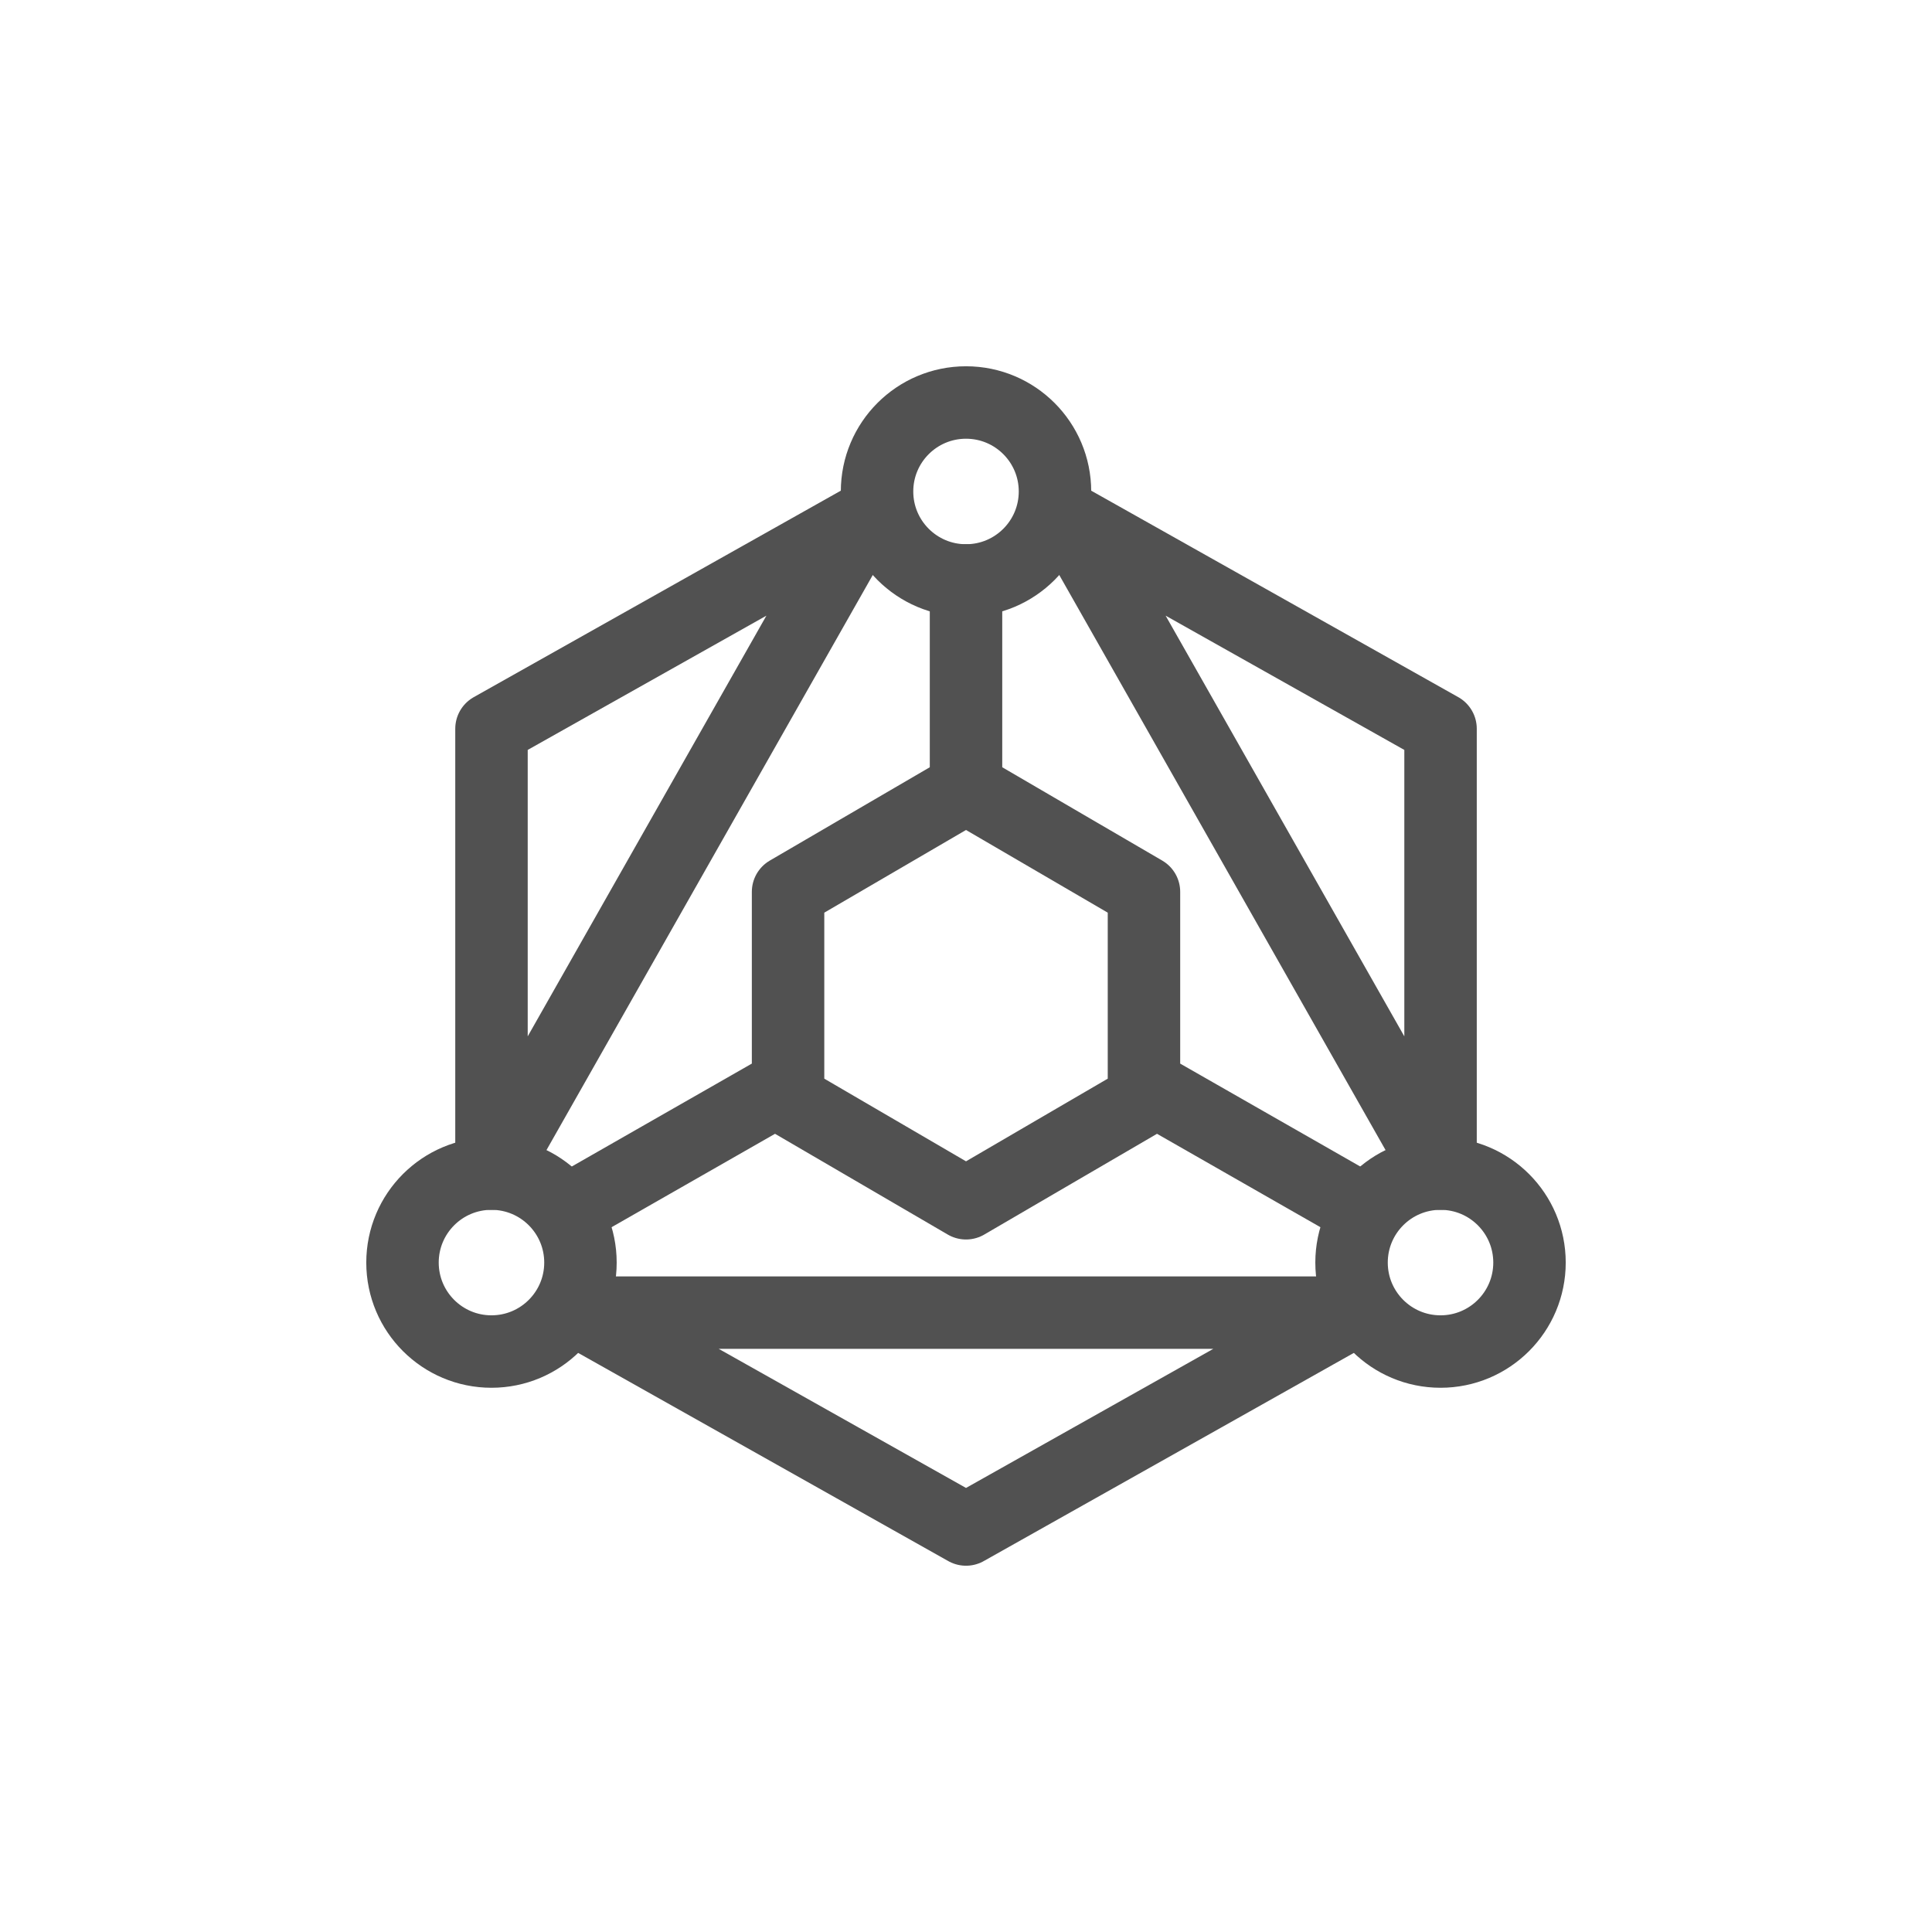
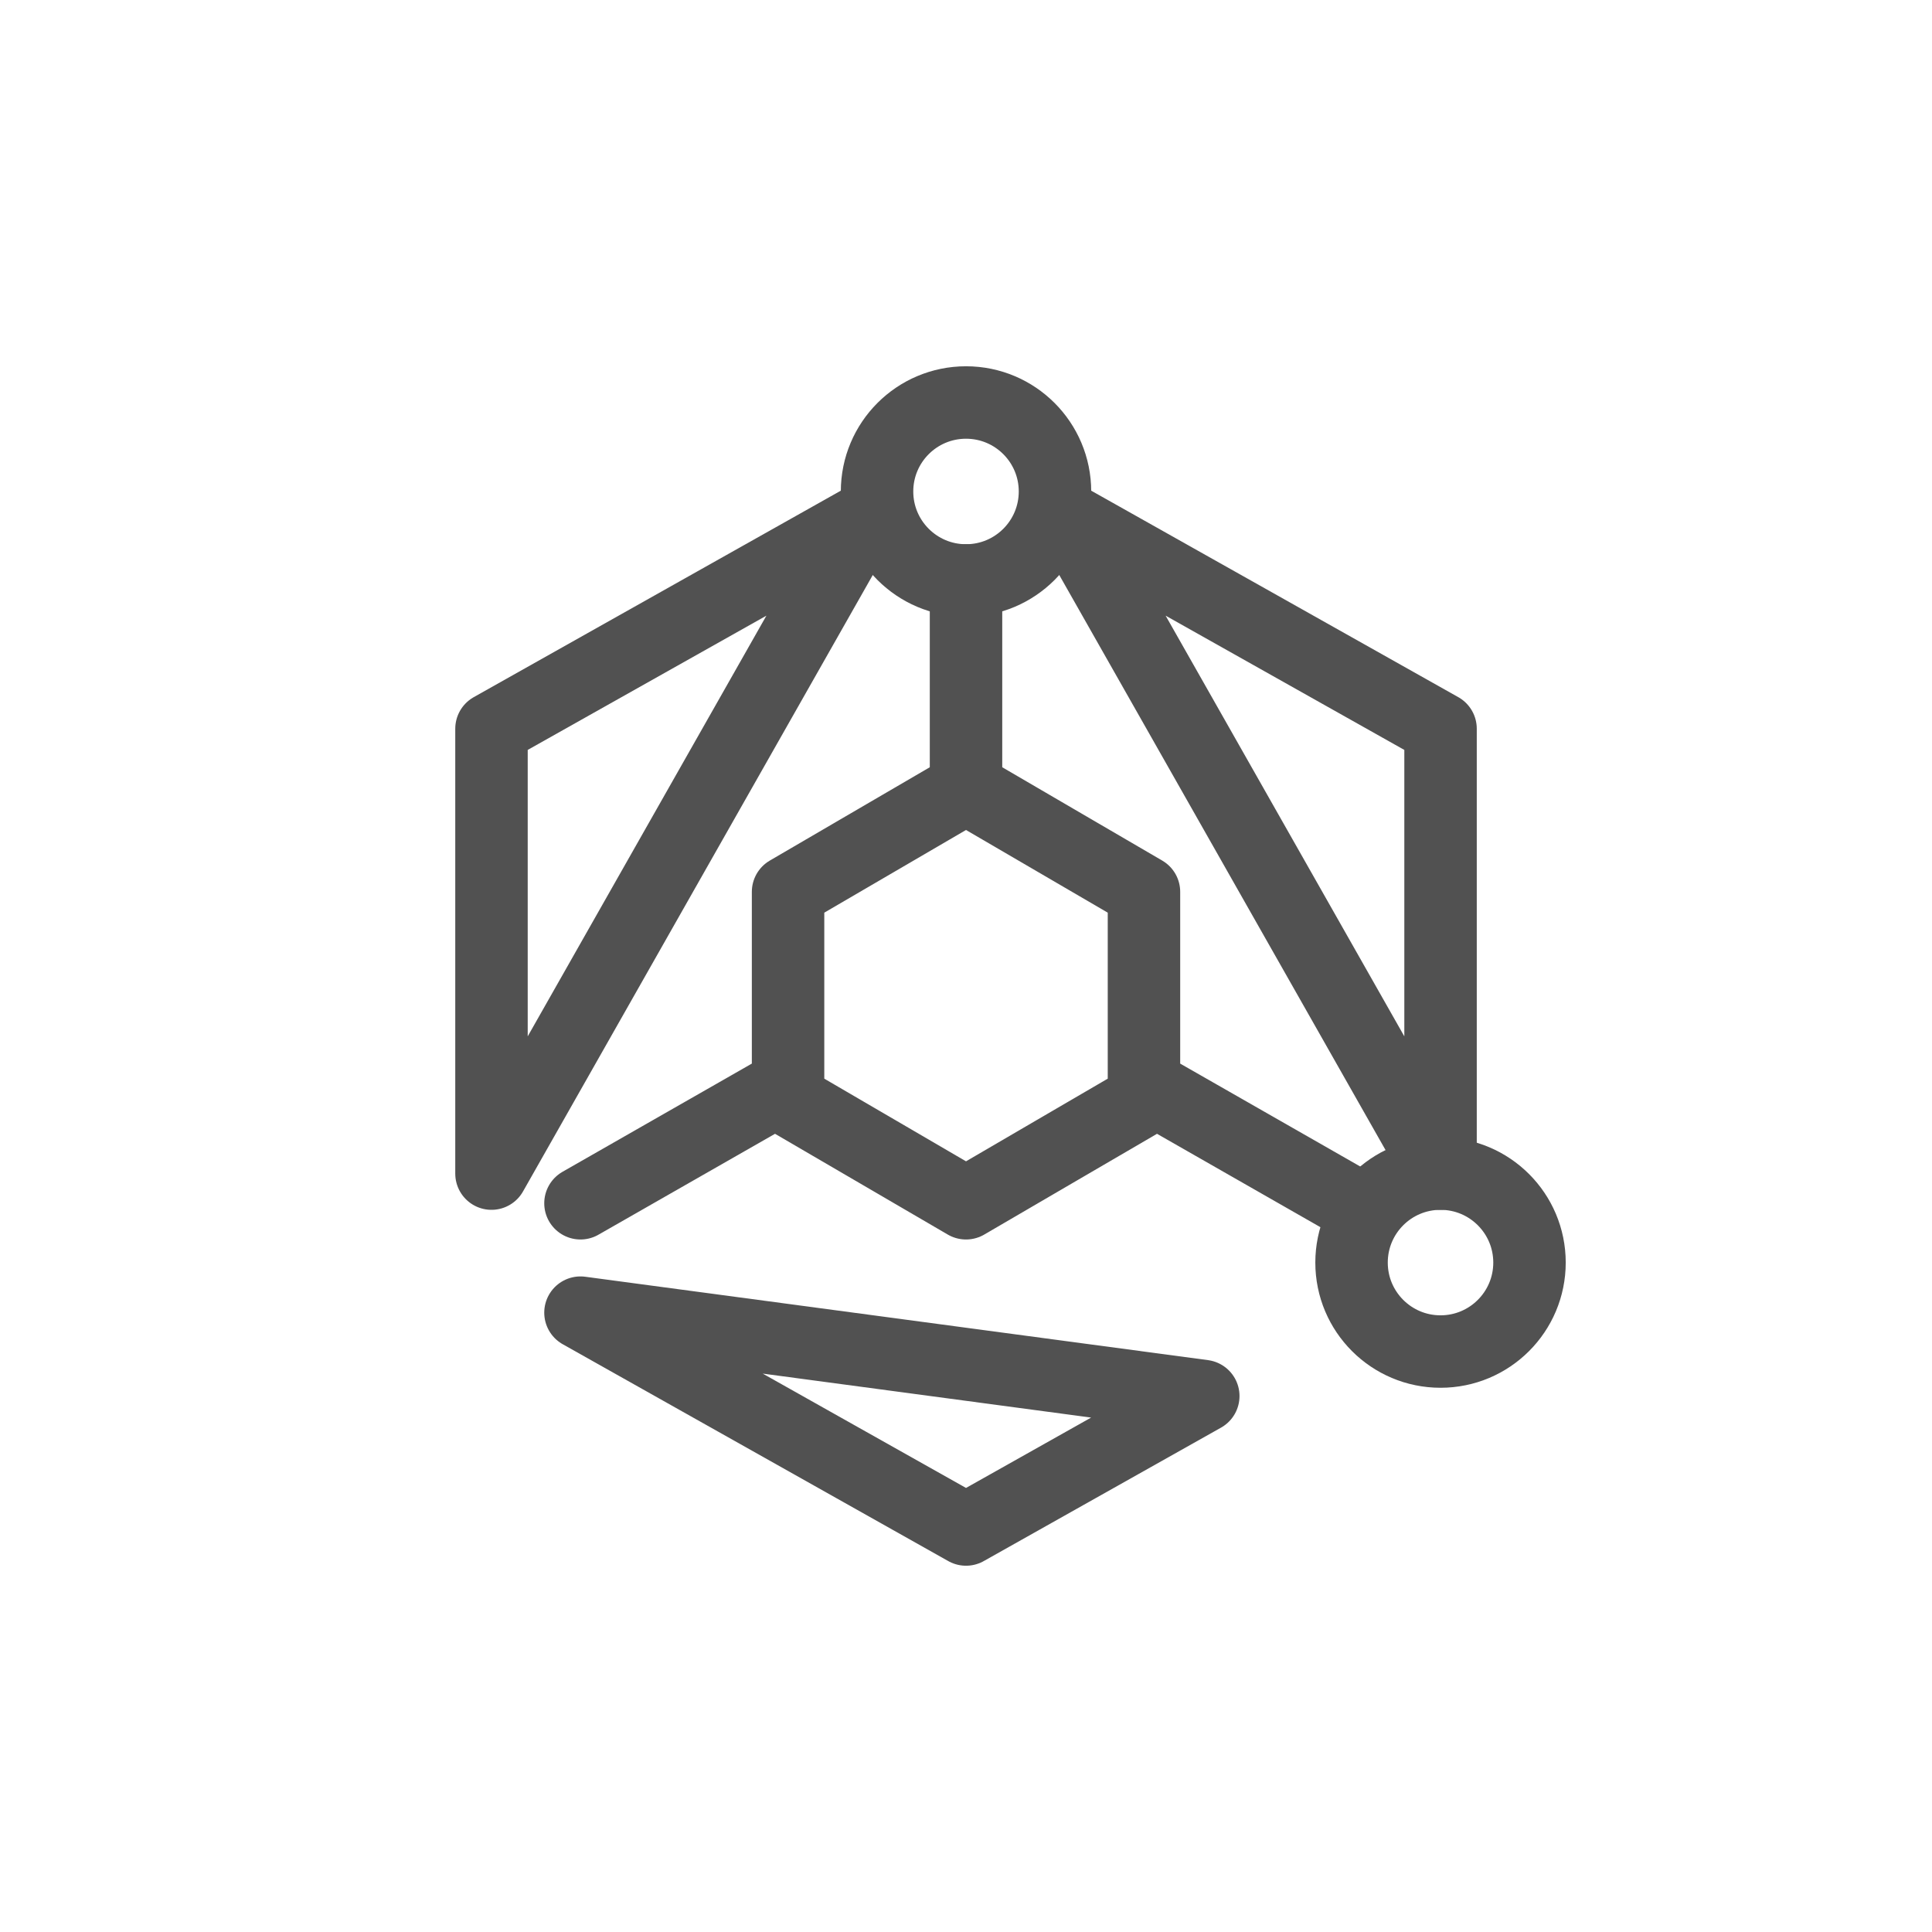
<svg xmlns="http://www.w3.org/2000/svg" width="120" height="120" viewBox="0 0 120 120" fill="none">
-   <path d="M60.001 48.947L65.527 52.171L71.054 55.395V68.29L65.527 71.513L60.001 74.737L54.475 71.513L48.948 68.29V55.395L54.475 52.171L60.001 48.947ZM60.001 48.947V36.053M71.054 67.368L83.948 74.737M48.948 67.368L36.054 74.737M36.054 81.531L60.001 95L74.738 86.711L83.948 81.529L36.054 81.531ZM89.475 72.895V45.263L66.448 32.311L89.475 72.895ZM53.554 32.311L30.527 45.263V72.895L53.554 32.311Z" stroke="#515151" stroke-width="4.5" stroke-linecap="round" stroke-linejoin="round" />
+   <path d="M60.001 48.947L65.527 52.171L71.054 55.395V68.29L65.527 71.513L60.001 74.737L54.475 71.513L48.948 68.29V55.395L54.475 52.171L60.001 48.947ZM60.001 48.947V36.053M71.054 67.368L83.948 74.737M48.948 67.368L36.054 74.737M36.054 81.531L60.001 95L74.738 86.711L36.054 81.531ZM89.475 72.895V45.263L66.448 32.311L89.475 72.895ZM53.554 32.311L30.527 45.263V72.895L53.554 32.311Z" stroke="#515151" stroke-width="4.5" stroke-linecap="round" stroke-linejoin="round" />
  <path d="M60.001 36.053C63.053 36.053 65.527 33.578 65.527 30.526C65.527 27.474 63.053 25 60.001 25C56.949 25 54.475 27.474 54.475 30.526C54.475 33.578 56.949 36.053 60.001 36.053Z" stroke="#515151" stroke-width="4.5" stroke-linecap="round" stroke-linejoin="round" />
-   <path d="M30.526 83.947C33.578 83.947 36.053 81.473 36.053 78.421C36.053 75.369 33.578 72.895 30.526 72.895C27.474 72.895 25 75.369 25 78.421C25 81.473 27.474 83.947 30.526 83.947Z" stroke="#515151" stroke-width="4.5" stroke-linecap="round" stroke-linejoin="round" />
  <path d="M89.474 83.947C92.526 83.947 95 81.473 95 78.421C95 75.369 92.526 72.895 89.474 72.895C86.421 72.895 83.947 75.369 83.947 78.421C83.947 81.473 86.421 83.947 89.474 83.947Z" stroke="#515151" stroke-width="4.5" stroke-linecap="round" stroke-linejoin="round" />
</svg>